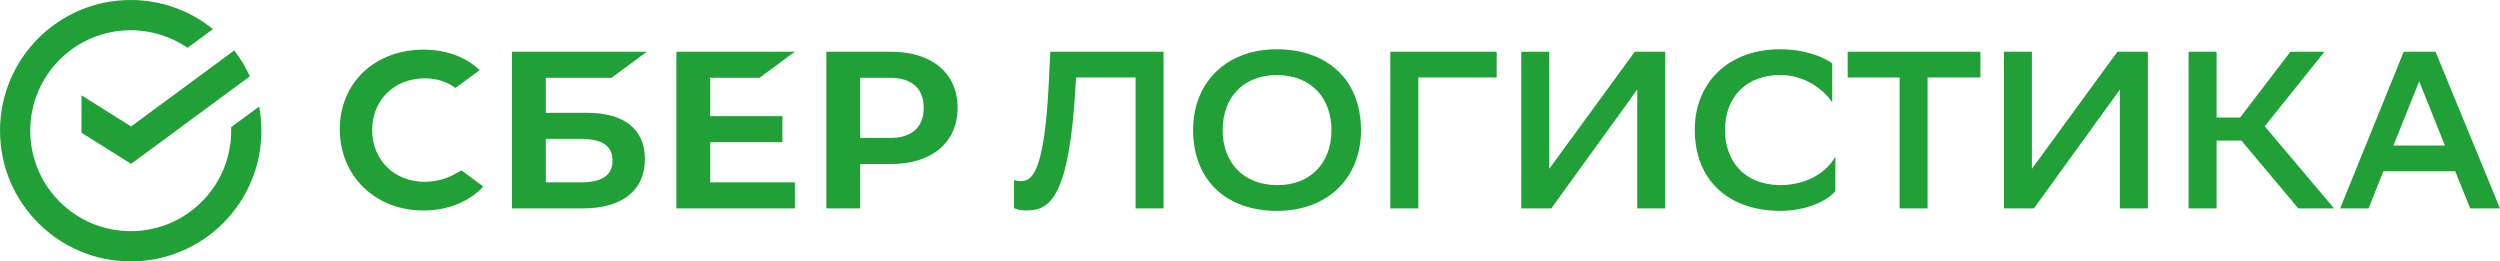
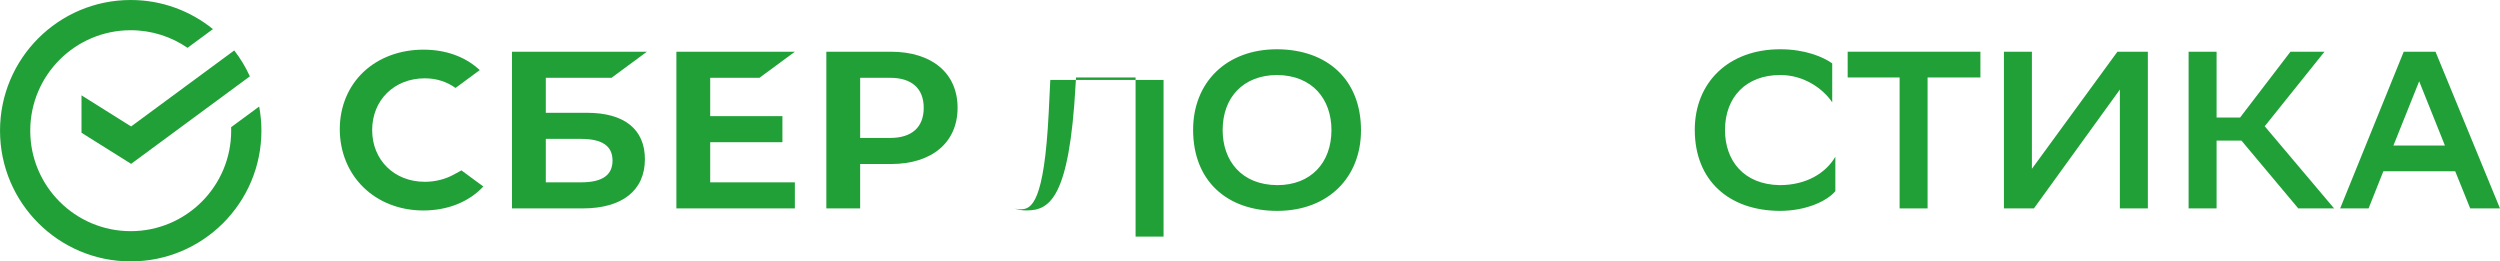
<svg xmlns="http://www.w3.org/2000/svg" xml:space="preserve" width="157.894mm" height="16.509mm" version="1.1" style="shape-rendering:geometricPrecision; text-rendering:geometricPrecision; image-rendering:optimizeQuality; fill-rule:evenodd; clip-rule:evenodd" viewBox="0 0 15785.54 1650.52">
  <defs>
    <style type="text/css">
   
    .fil0 {fill:#21A038}
   
  </style>
  </defs>
  <g id="Слой_x0020_1">
    <g id="_2435940103504">
      <path class="fil0" d="M825.27 0c196.71,0 377.31,68.87 519.1,183.76l-160.43 118.24c-102.03,-70.07 -225.55,-111.11 -358.67,-111.11 -350.35,0 -634.38,284.02 -634.38,634.37 0,350.35 284.03,634.37 634.38,634.37 350.34,0 634.37,-284.02 634.37,-634.37 0,-7.4 -0.18,-14.75 -0.43,-22.08l177.16 -130.57c9.26,49.48 14.15,100.5 14.15,152.65 0,455.78 -369.48,825.26 -825.25,825.26 -455.78,0 -825.27,-369.48 -825.27,-825.26 0,-455.78 369.49,-825.26 825.27,-825.26zm653.71 318.45c38.86,50.24 72.08,105.06 98.62,163.57l-749.79 552.59 -313.25 -196.39 0 -236.25 313.25 196.39 651.17 -479.91z" />
      <g>
-         <path class="fil0" d="M7170.3 489.13l-375.96 0 -2.85 46.65c-39.59,719.45 -165.35,792.93 -309.55,792.93 -31.1,0 -57.95,-4.22 -79.15,-14.14l0 -178.1c14.14,5.68 29.69,7.1 42.41,7.1 67.85,0 148.42,-42.43 176.66,-612.04l9.93 -204.99 715.18 0 0 989.45 -176.66 0 0 -826.86z" />
+         <path class="fil0" d="M7170.3 489.13l-375.96 0 -2.85 46.65c-39.59,719.45 -165.35,792.93 -309.55,792.93 -31.1,0 -57.95,-4.22 -79.15,-14.14c14.14,5.68 29.69,7.1 42.41,7.1 67.85,0 148.42,-42.43 176.66,-612.04l9.93 -204.99 715.18 0 0 989.45 -176.66 0 0 -826.86z" />
        <path class="fil0" d="M8065.03 1169c210.6,0 342.07,-139.94 342.07,-347.71 0,-193.65 -118.73,-346.26 -344.9,-347.69 -212.03,1.43 -342.08,141.33 -342.08,347.69 0,193.61 118.76,346.32 344.91,347.71zm-1.4 -857.99c318.02,1.43 530.05,192.22 530.05,511.66 0,298.28 -207.79,508.85 -530.05,508.85 -318.02,0 -530.05,-190.82 -530.05,-511.66 0,-298.21 207.78,-508.85 530.05,-508.85z" />
-         <polygon class="fil0" points="9450.26,489.13 8955.57,489.13 8955.57,1315.99 8778.88,1315.99 8778.88,326.54 9450.26,326.54 " />
-         <polygon class="fil0" points="9782.46,1065.83 10322.39,326.54 10514.62,326.54 10514.62,1315.99 10337.92,1315.99 10337.92,565.47 9795.17,1315.99 9605.79,1315.99 9605.79,326.54 9782.46,326.54 " />
        <path class="fil0" d="M11588.88 1207.13c-49.47,59.4 -179.48,124.41 -350.52,124.41 -322.27,-1.44 -537.13,-192.26 -537.13,-511.67 0,-298.24 212.04,-508.85 539.97,-508.85 155.47,0 269.97,48.05 327.91,89.06l0 245.94c-59.36,-87.63 -179.52,-172.41 -327.91,-172.41 -216.28,0 -349.13,139.9 -349.13,347.66 0,192.22 117.33,343.52 344.87,347.74 172.48,0 294.02,-79.17 351.95,-179.55l0 217.67z" />
        <polygon class="fil0" points="12504.82,489.13 12171.23,489.13 12171.23,1315.99 11994.58,1315.99 11994.58,489.13 11666.64,489.13 11666.64,326.54 12504.82,326.54 " />
        <polygon class="fil0" points="12829.93,1065.83 13369.86,326.54 13562.09,326.54 13562.09,1315.99 13385.4,1315.99 13385.4,565.47 12842.64,1315.99 12653.27,1315.99 12653.27,326.54 12829.93,326.54 " />
        <polygon class="fil0" points="13996.08,1315.99 13819.4,1315.99 13819.4,326.54 13996.08,326.54 13996.08,742.14 14144.46,742.14 14462.48,326.54 14677.34,326.54 14299.98,797.26 14738.12,1315.99 14511.98,1315.99 14152.96,887.71 13996.08,887.71 " />
        <path class="fil0" d="M15112.74 918.83l325.11 0 -162.55 -405.68 -162.56 405.68zm265.73 -592.27l407.08 989.43 -187.98 0 -94.71 -234.64 -453.73 0 -93.28 234.64 -179.52 0 401.44 -989.43 200.69 0z" />
        <polygon class="fil0" points="4795.36,491.29 5018.89,326.54 4270.78,326.54 4270.78,1315.99 5018.89,1315.99 5018.89,1151.25 4484.27,1151.25 4484.27,897.94 4940.29,897.94 4940.29,733.19 4484.27,733.19 4484.27,491.29 " />
        <path class="fil0" d="M3668.91 1151.25l-222.63 0 0 -274.26 222.63 0c135.52,0 198.63,45.87 198.63,137.14 0,93.22 -66.82,137.13 -198.63,137.13zm37.17 -439.01l-259.8 0 0 -220.95 414.74 0 223.54 -164.74 -851.77 0 0 989.45 445.77 0c250.04,0 393.44,-113.29 393.44,-310.82 0,-188.9 -129.96,-292.94 -365.92,-292.94z" />
        <path class="fil0" d="M5620.42 870.98l-189.24 0 0 -379.69 189.24 0c136.8,0 212.14,67.42 212.14,189.84 0,122.42 -75.34,189.84 -212.14,189.84zm4.57 -544.42l-407.31 0 0 989.44 213.5 0 0 -280.27 193.81 0c259.93,0 421.4,-136.67 421.4,-355.08 0,-218.41 -161.47,-354.08 -421.4,-354.08z" />
        <path class="fil0" d="M2866.31 1101.76c-54.76,30.2 -118.49,46.17 -184.31,46.17 -192.48,0 -332.19,-137.39 -332.19,-326.67 0,-189.29 139.71,-326.68 332.19,-326.68 72.81,0 138.08,20.46 194.19,60.77l153.12 -112.86 -10.12 -8.88c-89.41,-78.55 -208.87,-120.07 -345.46,-120.07 -148.17,0 -282.64,49.98 -378.64,140.7 -96.57,91.27 -149.74,219.68 -149.74,361.57 0,142.55 52.99,272.84 149.2,366.9 96.53,94.34 230.7,146.29 377.81,146.29 153.91,0 288.31,-53.67 379.42,-151.29 -70.3,-51.82 -138.17,-101.83 -138.17,-101.83l-47.31 25.88z" />
      </g>
    </g>
  </g>
</svg>